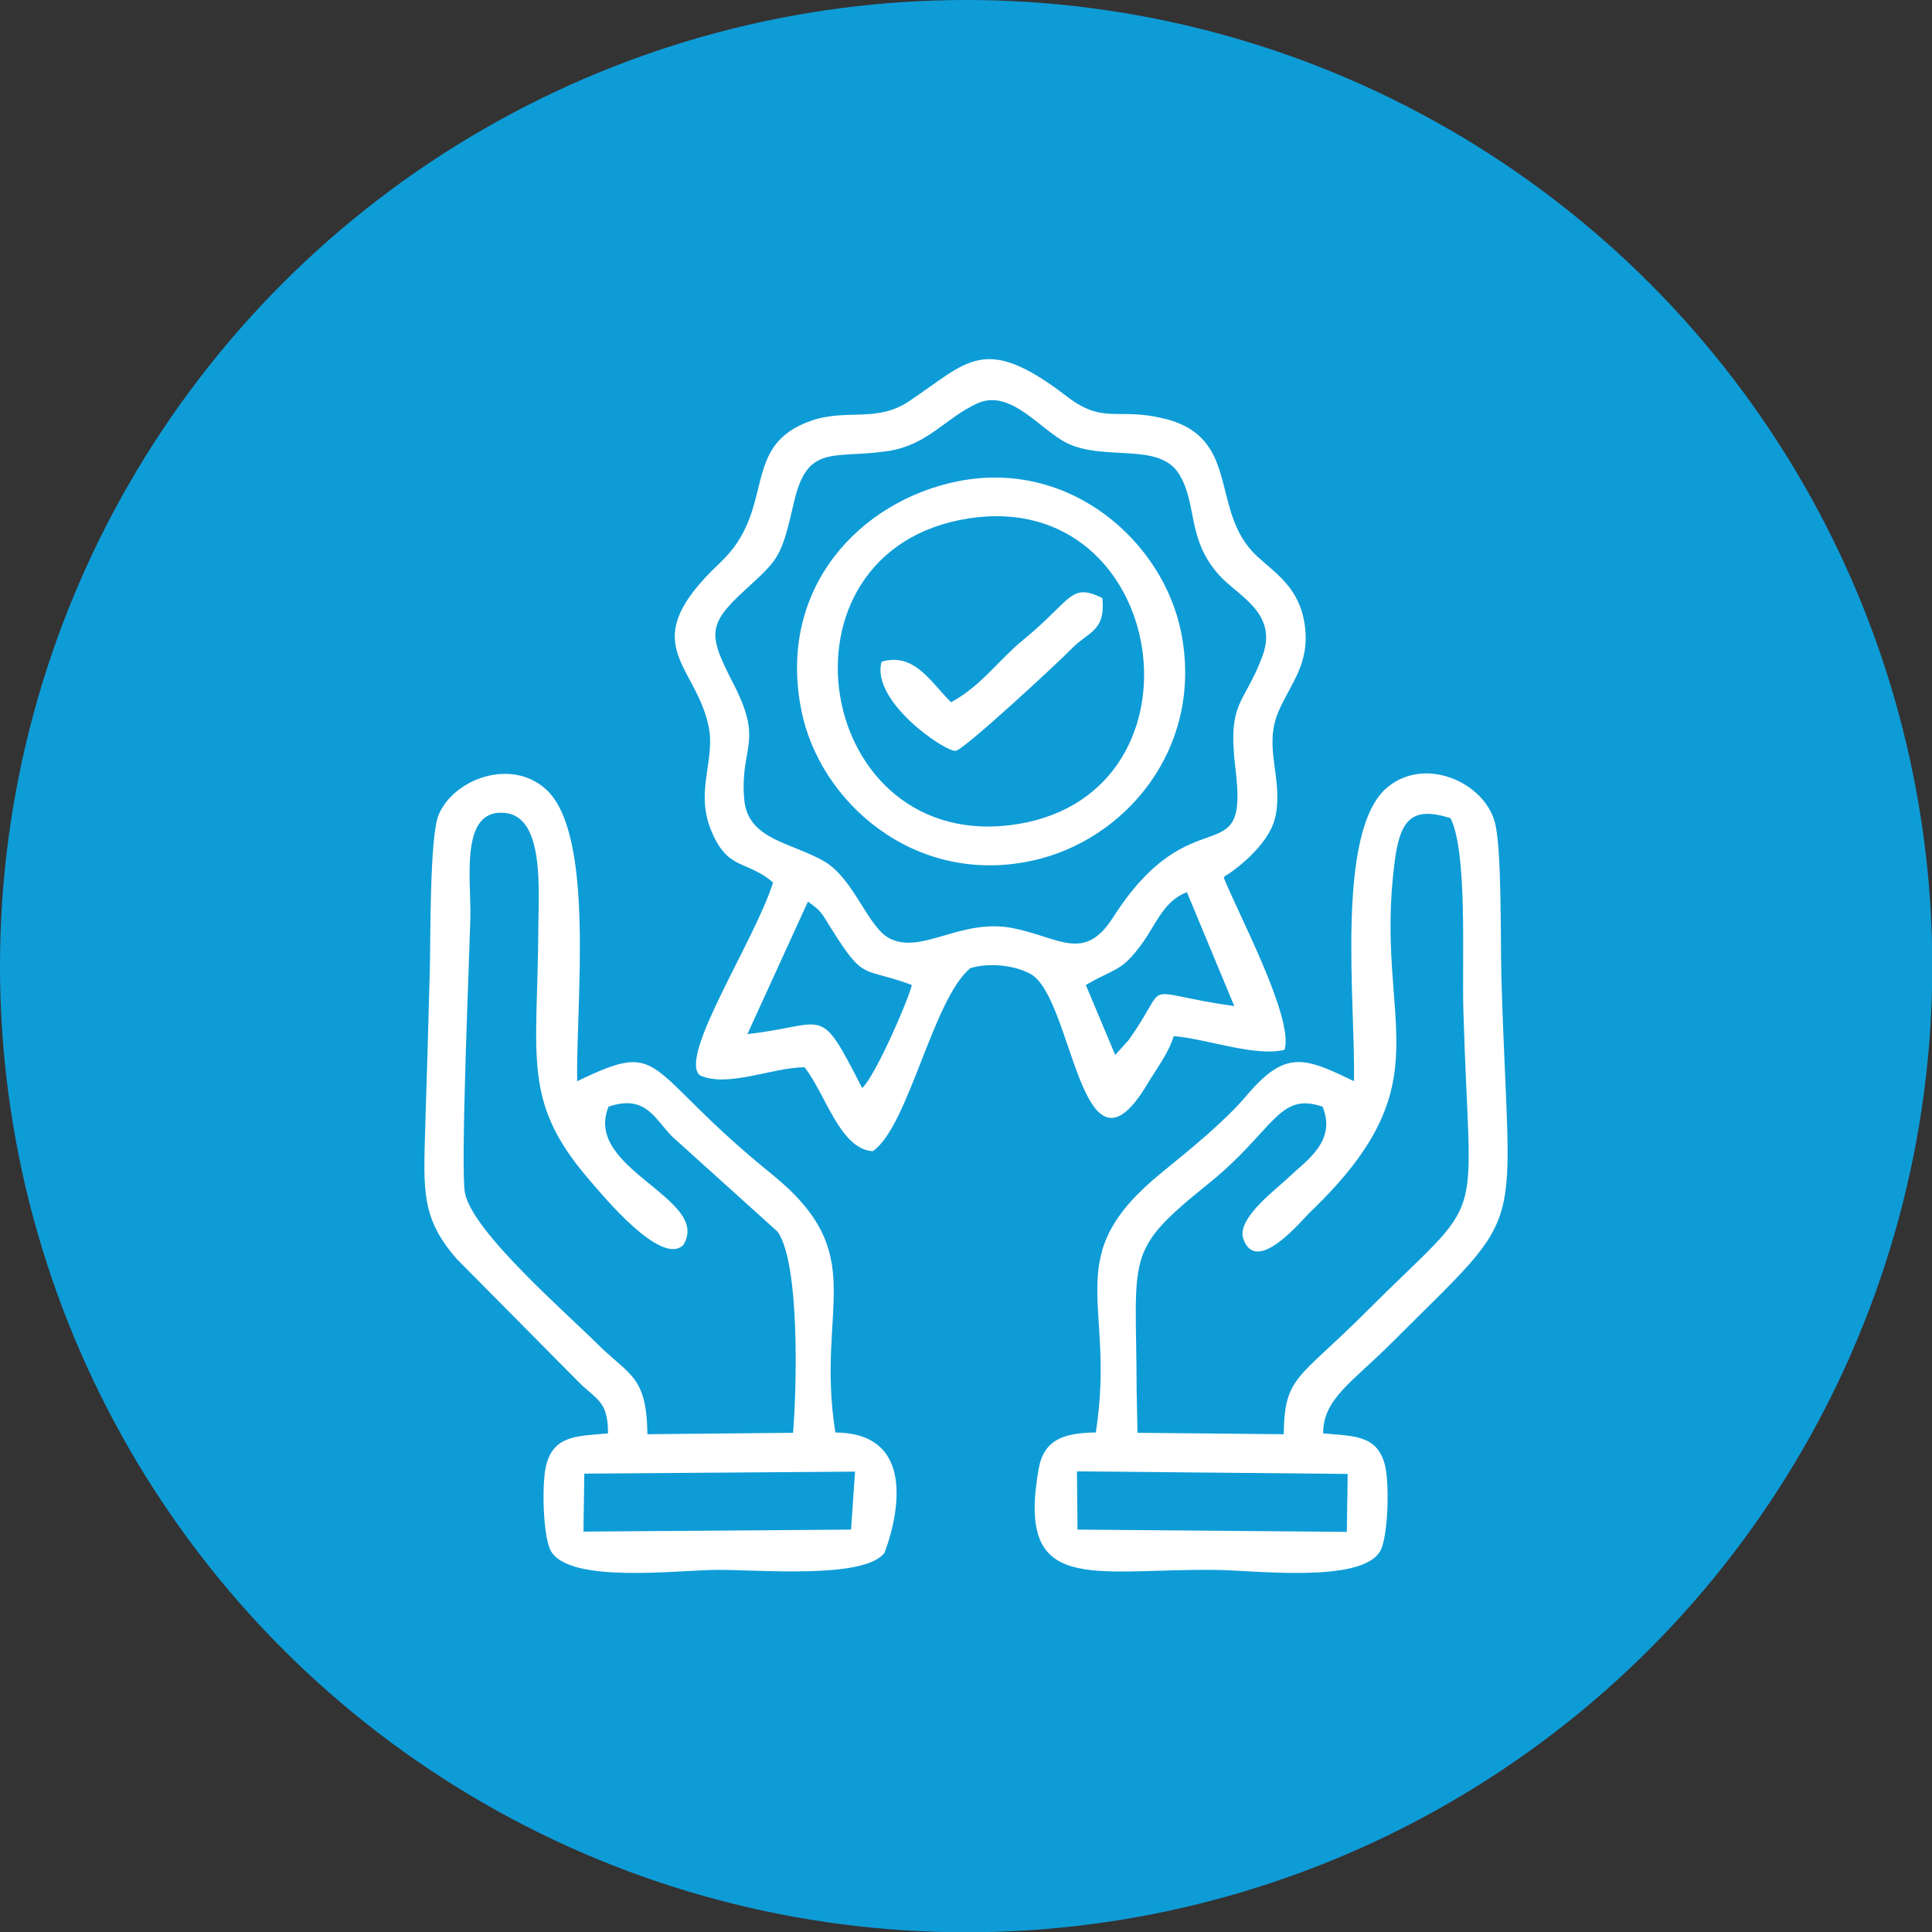
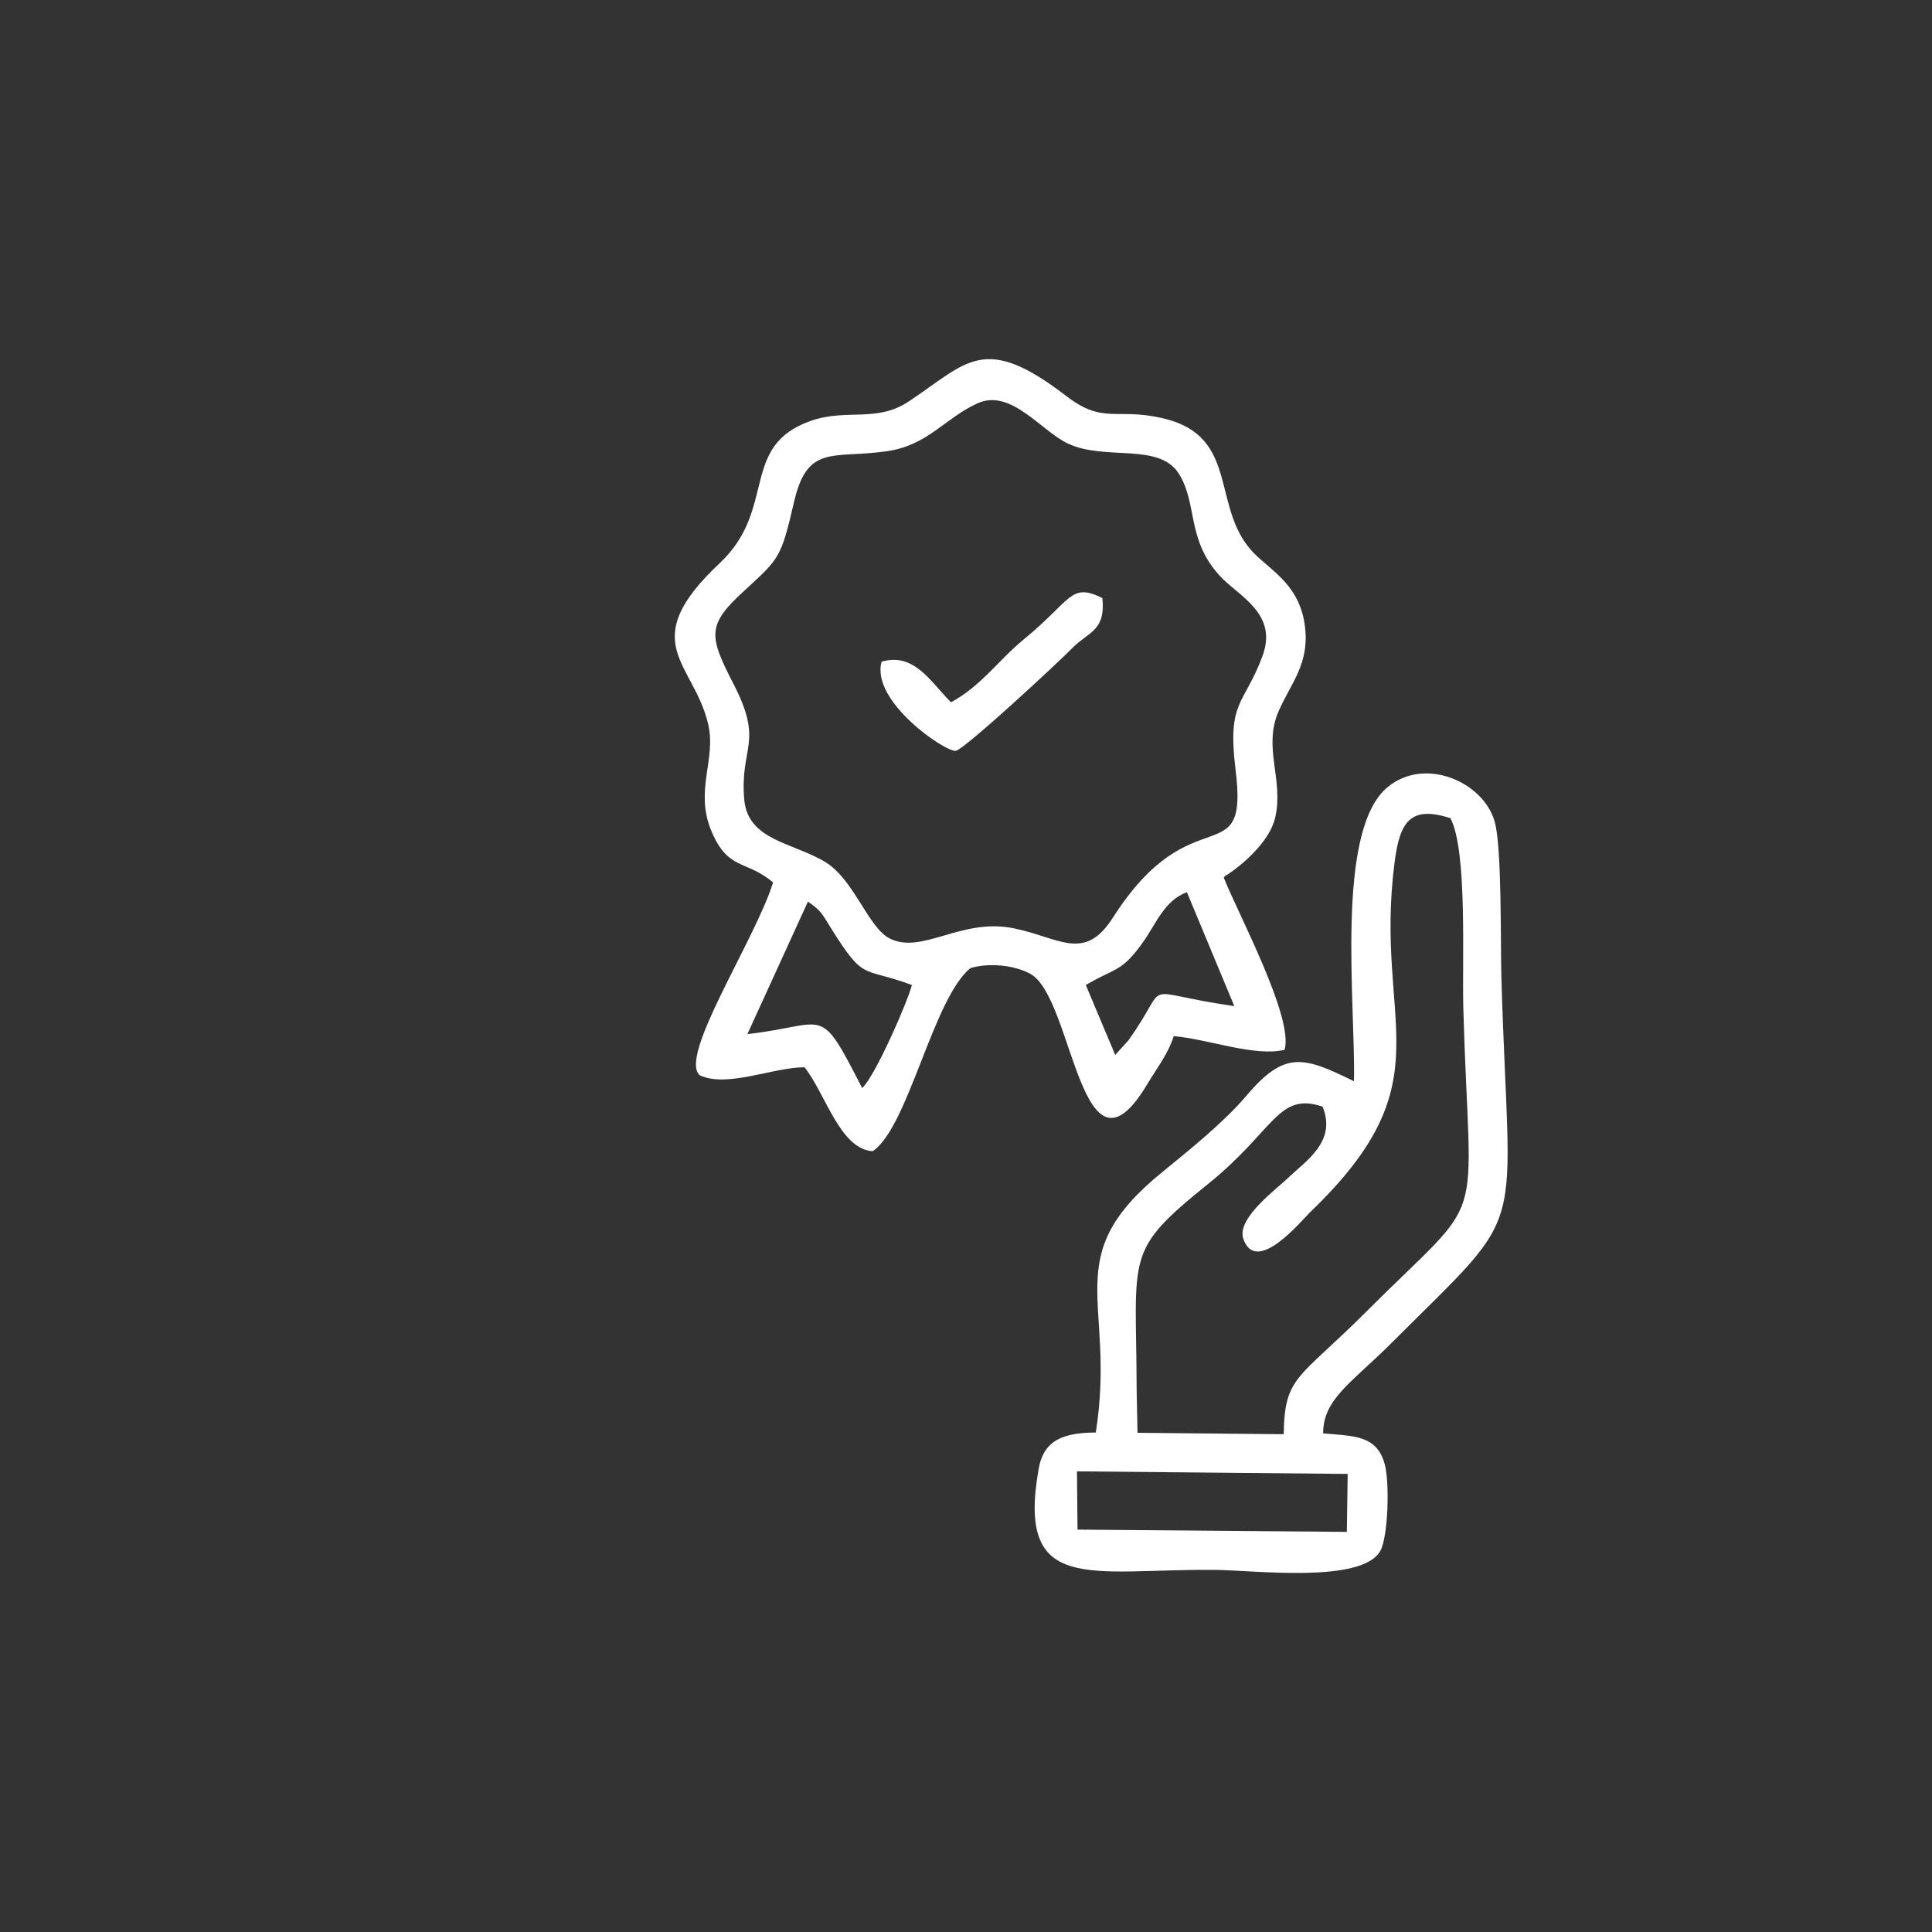
<svg xmlns="http://www.w3.org/2000/svg" xml:space="preserve" width="536px" height="536px" version="1.1" style="shape-rendering:geometricPrecision; text-rendering:geometricPrecision; image-rendering:optimizeQuality; fill-rule:evenodd; clip-rule:evenodd" viewBox="0 0 6765 6765">
  <rect x="0" y="0" width="6765" height="6765" fill="#333333" stroke="none" />
  <defs>
    <style type="text/css">
   
    .fil0 {fill:#0E9CD7}
    .fil1 {fill:white}
   
  </style>
  </defs>
  <g id="Layer_x0020_1">
-     <circle class="fil0" cx="3383" cy="3383" r="3383" />
    <g id="_2075961133152">
      <path class="fil1" d="M2707 3090c-63,202 -332,608 -257,675 96,45 253,-27 367,-28 74,93 124,287 239,294 125,-85 211,-535 342,-641 61,-19 151,-12 210,20 151,83 176,778 410,385 37,-61 73,-107 92,-167 123,11 283,73 388,48 33,-112 -163,-477 -213,-603 3,-3 8,-11 9,-8 1,0 148,-94 172,-206 28,-131 -43,-241 10,-366 42,-99 111,-167 93,-302 -17,-130 -99,-181 -166,-242 -173,-158 -50,-421 -334,-485 -160,-37 -205,23 -335,-77 -290,-223 -346,-118 -551,18 -113,76 -217,25 -342,68 -254,88 -118,309 -321,499 -298,280 -90,347 -40,565 28,122 -47,228 9,368 59,146 123,104 218,185zm1095 359l103 245 46 -51c156,-217 20,-170 371,-120l-166 -399c-80,30 -107,110 -155,177 -64,89 -87,89 -163,128l-36 20zm-1185 172c284,-32 248,-111 402,189 47,-44 161,-307 174,-361 -175,-65 -165,-10 -282,-197 -35,-56 -34,-61 -82,-95l-212 464zm804 -2208c-113,52 -173,147 -316,167 -187,27 -277,-26 -324,175 -46,199 -52,200 -170,309 -138,125 -130,161 -41,334 105,205 20,216 36,402 13,143 170,150 283,218 102,61 151,232 228,269 113,55 249,-73 430,-37 162,32 249,121 350,-37 279,-437 477,-143 429,-521 -29,-239 30,-222 94,-393 58,-153 -87,-213 -151,-285 -115,-128 -75,-249 -141,-355 -70,-111 -257,-44 -389,-106 -95,-45 -200,-195 -318,-140z" />
      <path class="fil1" d="M4741 3786c-176,-86 -241,-109 -376,50 -77,91 -192,184 -295,268 -369,299 -160,449 -233,912 -112,1 -182,25 -200,127 -79,444 183,350 616,354 137,1 514,49 580,-66 28,-50 33,-239 16,-303 -28,-104 -109,-99 -216,-109 0,-121 101,-178 240,-317 492,-492 411,-336 384,-1287 -3,-116 2,-448 -23,-537 -39,-140 -244,-230 -375,-122 -185,152 -112,760 -118,1030zm-968 1570l943 8 3 -203 -948 -9 2 204zm858 -1481c-156,-53 -168,83 -400,270 -297,239 -252,245 -251,723l3 149 512 5c3,-205 51,-191 288,-428 435,-435 364,-255 341,-1059 -5,-173 15,-553 -45,-670 -142,-46 -178,14 -196,156 -73,570 188,760 -296,1224 -29,28 -190,225 -234,91 -23,-72 124,-178 161,-215 60,-57 167,-125 117,-246z" />
-       <path class="fil1" d="M2129 5019c-107,10 -188,6 -216,109 -17,64 -12,253 16,303 66,115 443,67 580,66 150,-1 512,33 587,-58 2,-2 171,-421 -171,-423 -70,-444 129,-620 -223,-905 -458,-370 -367,-477 -681,-325 -5,-269 64,-864 -109,-1022 -122,-111 -323,-37 -376,89 -32,77 -28,432 -31,545 -5,183 -10,364 -16,547 -6,224 -15,320 111,464l426 430c64,64 103,66 103,180zm138 3l510 -5c13,-157 24,-593 -54,-704l-369 -333c-62,-63 -93,-149 -223,-105 -91,219 361,321 262,484 -76,77 -280,-170 -328,-226 -240,-277 -182,-426 -180,-889 1,-131 20,-380 -113,-397 -166,-21 -121,238 -125,371 -4,147 -35,873 -19,959 26,136 357,422 463,528 113,113 173,110 176,317zm-224 341l937 -7 14 -203 -948 7 -3 203z" />
-       <path class="fil1" d="M3355 1685c-342,68 -635,373 -549,802 63,319 394,616 807,527 327,-70 603,-394 523,-799 -63,-317 -387,-608 -781,-530zm38 130c-720,111 -542,1189 174,1070 685,-115 524,-1177 -174,-1070z" />
      <path class="fil1" d="M3330 2459c-70,-69 -128,-176 -243,-142 -39,139 225,318 260,312 31,-6 351,-302 409,-361 55,-56 116,-58 104,-174 -113,-55 -106,6 -273,143 -93,76 -151,165 -257,222z" />
    </g>
  </g>
</svg>